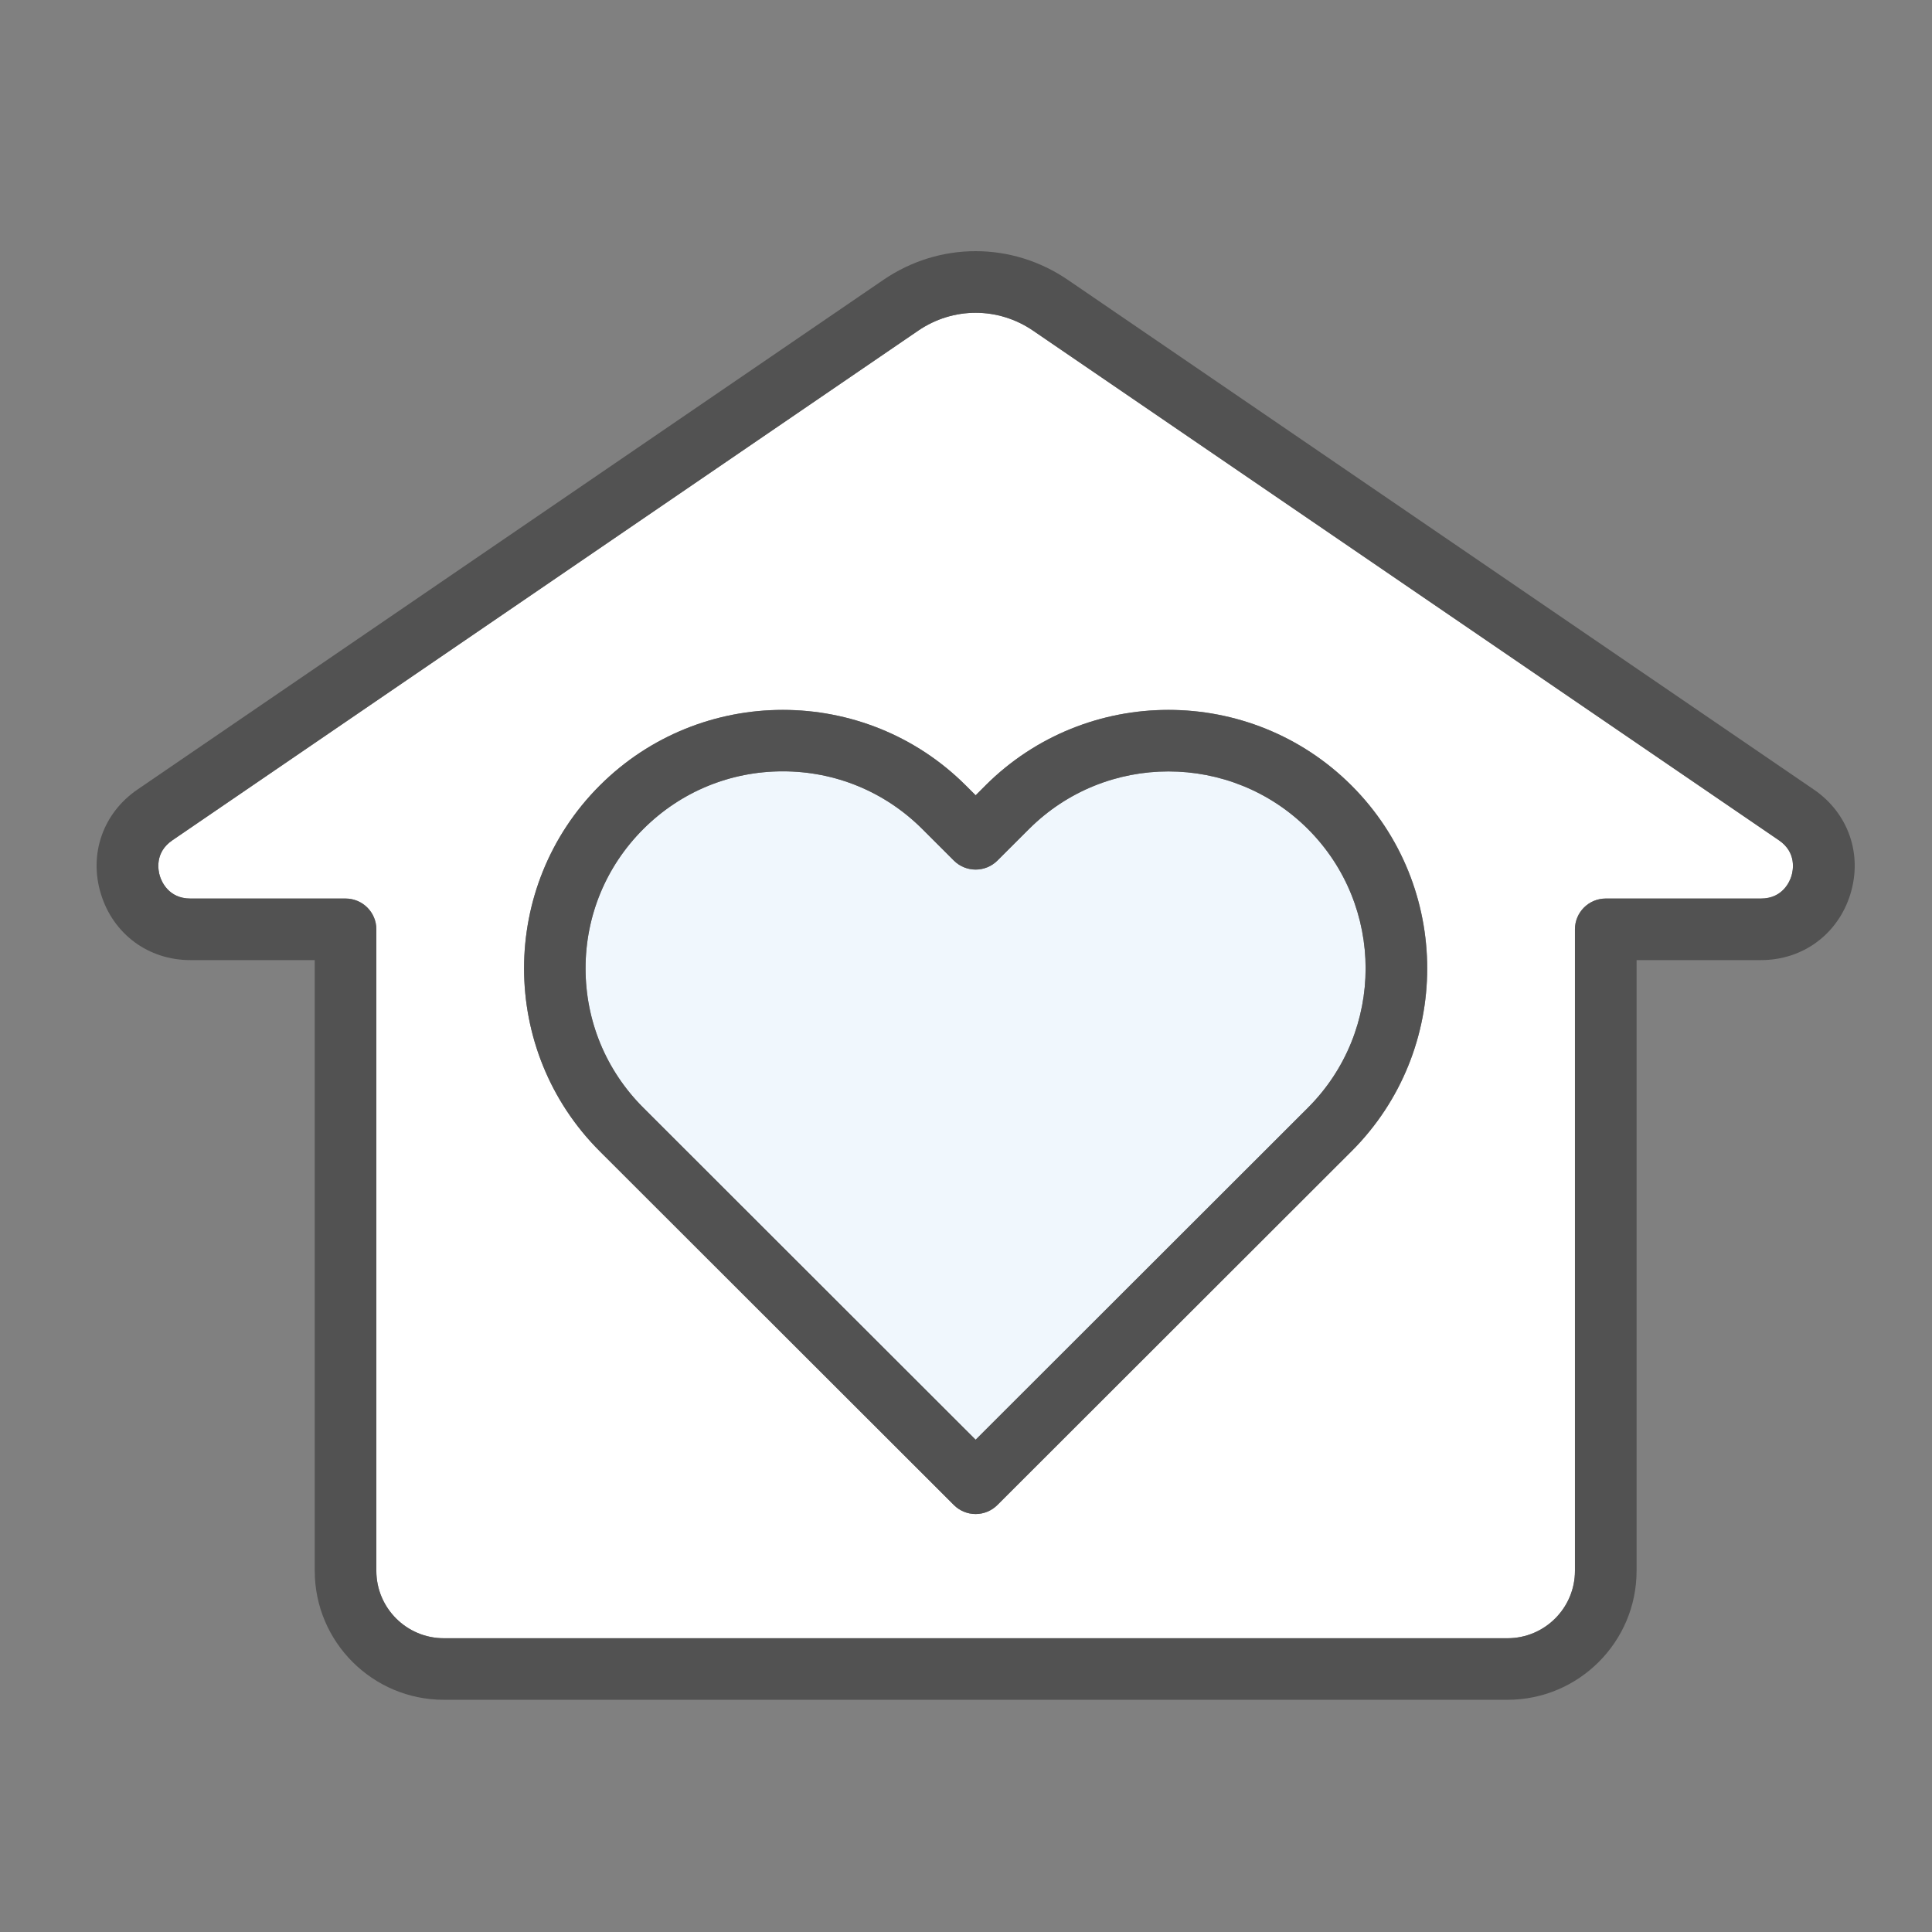
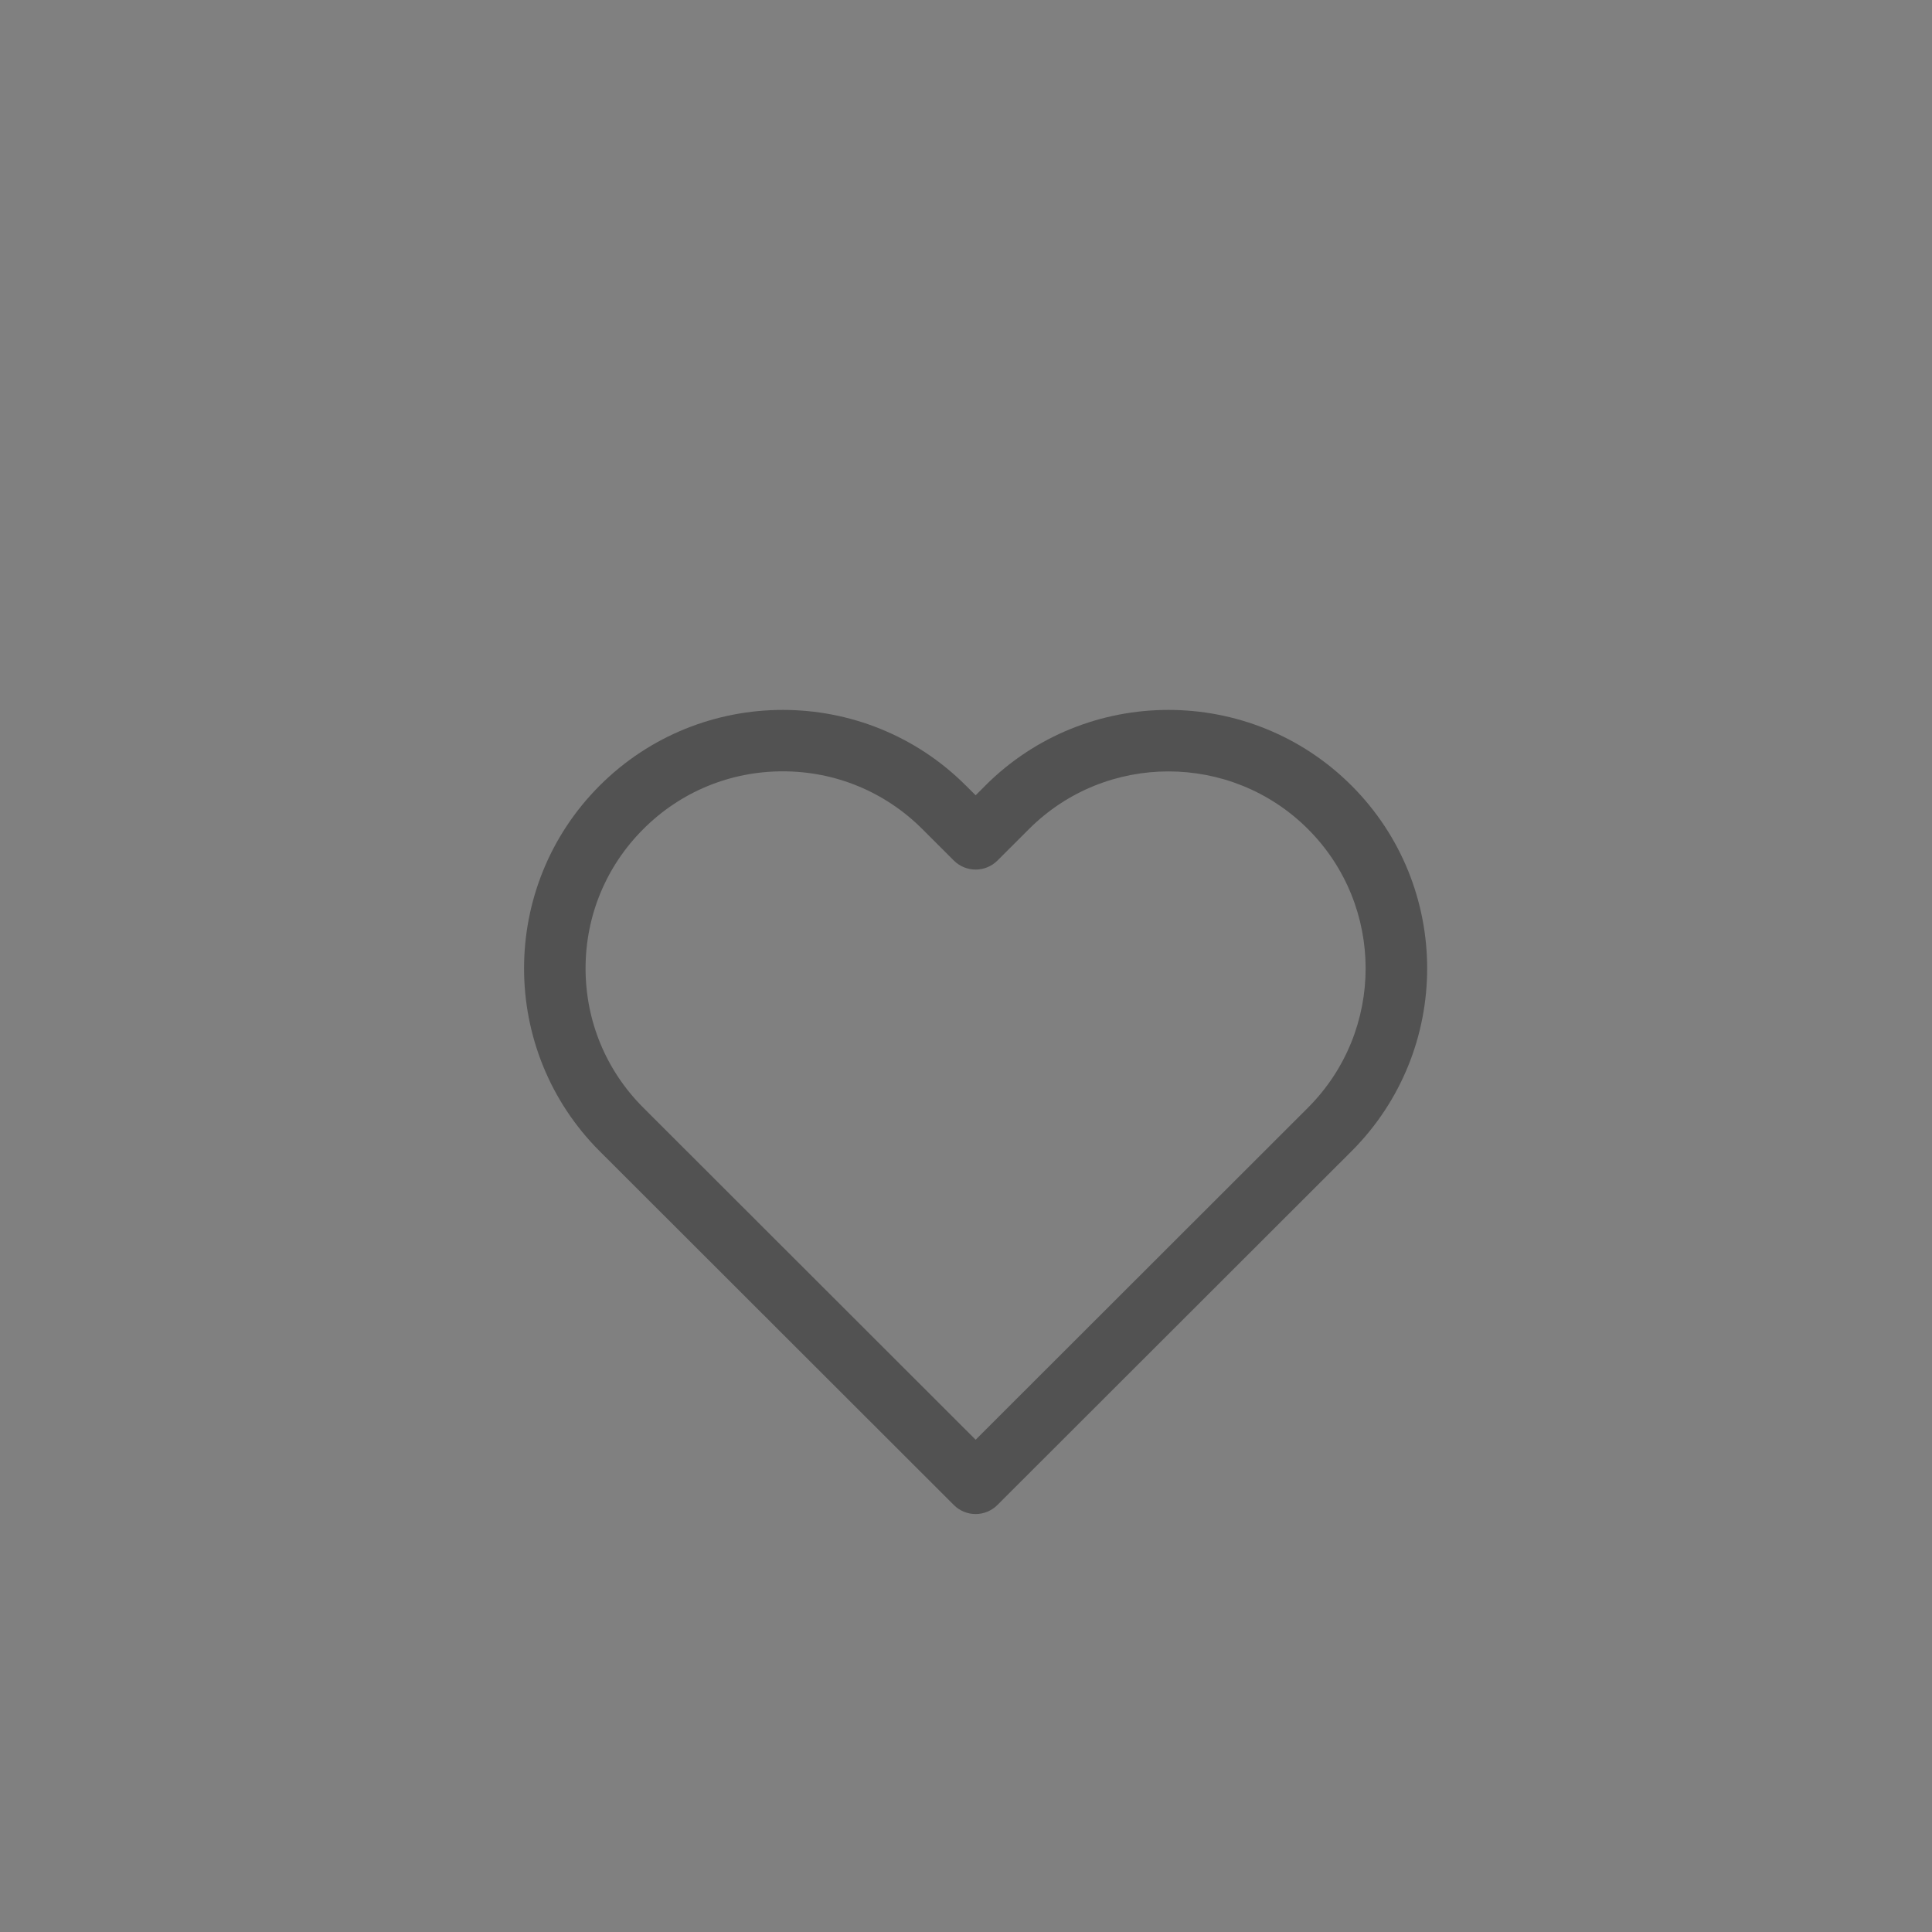
<svg xmlns="http://www.w3.org/2000/svg" width="100" height="100" viewBox="0 0 100 100" fill="none">
  <rect x="0" y="0" width="100" height="100" fill="#808080" stroke="none" />
-   <path d="M53.26 42.911L51.626 44.543C51.004 45.165 49.994 45.165 49.37 44.543L47.737 42.911C45.809 40.985 43.245 39.924 40.517 39.924C37.789 39.924 35.226 40.985 33.297 42.911C31.369 44.837 30.307 47.398 30.307 50.124C30.307 52.849 31.369 55.409 33.297 57.337L50.497 74.52L67.698 57.337C71.678 53.36 71.678 46.89 67.698 42.913C63.717 38.936 57.24 38.936 53.26 42.913V42.911Z" fill="#F0F7FD" />
-   <path d="M92.077 43.493L53.473 17.116C52.569 16.499 51.533 16.19 50.499 16.19C49.465 16.19 48.427 16.499 47.525 17.116L8.921 43.493C7.987 44.131 8.19 45.072 8.275 45.344C8.36 45.618 8.724 46.507 9.854 46.507H17.885C18.766 46.507 19.48 47.22 19.48 48.1V81.306C19.48 83.228 21.045 84.794 22.971 84.794H78.028C79.952 84.794 81.519 83.23 81.519 81.306V48.1C81.519 47.22 82.233 46.507 83.114 46.507H91.145C92.277 46.507 92.641 45.616 92.724 45.344C92.809 45.07 93.012 44.13 92.079 43.493H92.077ZM69.953 59.589L51.626 77.898C51.327 78.197 50.922 78.365 50.499 78.365C50.076 78.365 49.67 78.197 49.372 77.898L31.044 59.589C25.82 54.37 25.82 45.878 31.044 40.657C36.268 35.438 44.769 35.438 49.994 40.657L50.5 41.163L51.007 40.657C56.231 35.438 64.731 35.438 69.957 40.657C75.18 45.876 75.18 54.368 69.957 59.589H69.953Z" fill="white" />
-   <path d="M93.878 40.863L55.274 14.487C52.372 12.505 48.624 12.504 45.722 14.487L7.12 40.863C5.328 42.086 4.585 44.216 5.228 46.286C5.869 48.357 7.685 49.695 9.854 49.695H16.291V81.307C16.291 84.987 19.288 87.981 22.971 87.981H78.028C81.711 87.981 84.709 84.989 84.709 81.307V49.695H91.145C93.314 49.695 95.13 48.357 95.773 46.286C96.414 44.215 95.671 42.086 93.879 40.863H93.878ZM92.724 45.345C92.639 45.619 92.275 46.509 91.145 46.509H83.114C82.233 46.509 81.519 47.222 81.519 48.102V81.307C81.519 83.23 79.954 84.795 78.028 84.795H22.971C21.047 84.795 19.48 83.231 19.48 81.307V48.102C19.48 47.222 18.766 46.509 17.885 46.509H9.854C8.722 46.509 8.359 45.618 8.275 45.345C8.19 45.072 7.987 44.131 8.921 43.494L47.525 17.116C48.429 16.499 49.463 16.19 50.499 16.19C51.535 16.19 52.571 16.499 53.473 17.116L92.077 43.494C93.011 44.133 92.808 45.073 92.723 45.345H92.724Z" fill="#525252" />
  <path d="M51.005 40.659L50.499 41.164L49.992 40.659C44.769 35.44 36.268 35.44 31.043 40.659C25.819 45.877 25.819 54.37 31.043 59.59L49.37 77.899C49.669 78.198 50.075 78.367 50.497 78.367C50.92 78.367 51.326 78.198 51.624 77.899L69.952 59.59C75.176 54.371 75.176 45.879 69.952 40.659C64.728 35.44 56.228 35.44 51.002 40.659H51.005ZM67.699 57.336L50.499 74.52L33.299 57.336C31.371 55.41 30.309 52.849 30.309 50.123C30.309 47.398 31.371 44.838 33.299 42.911C35.226 40.985 37.79 39.924 40.518 39.924C43.246 39.924 45.809 40.985 47.738 42.911L49.372 44.543C49.994 45.164 51.004 45.164 51.627 44.543L53.261 42.911C57.242 38.934 63.718 38.934 67.699 42.911C71.68 46.888 71.68 53.358 67.699 57.335V57.336Z" fill="#525252" />
</svg>